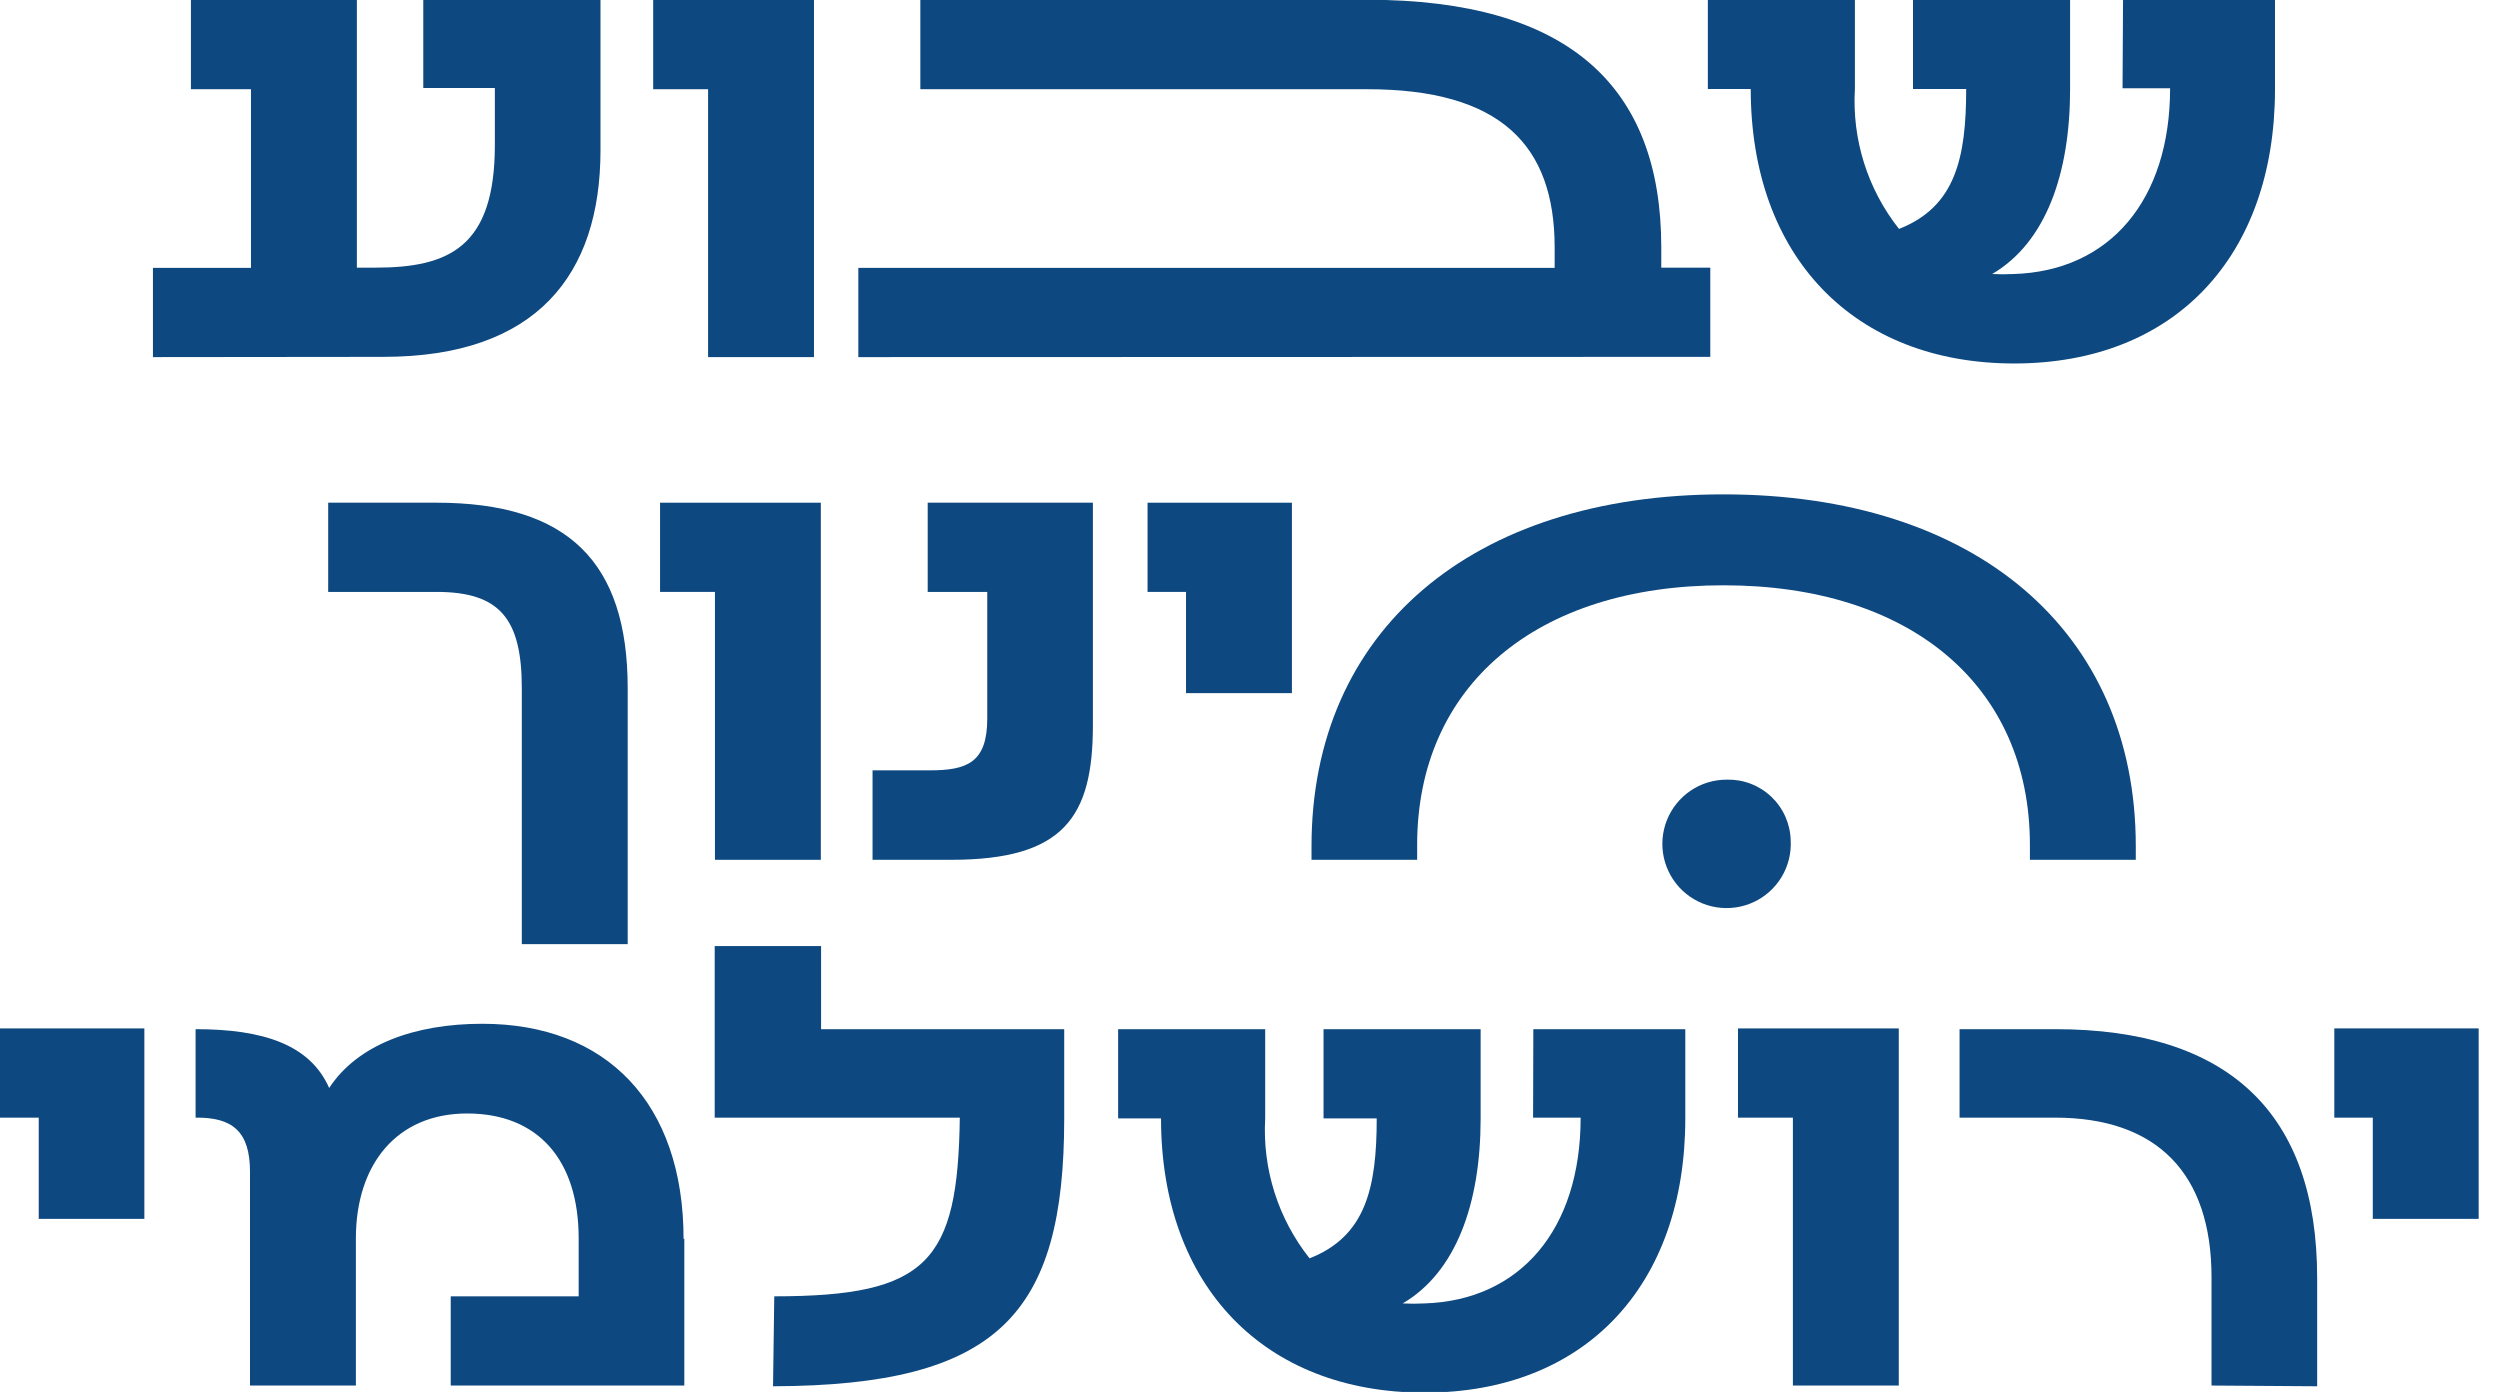
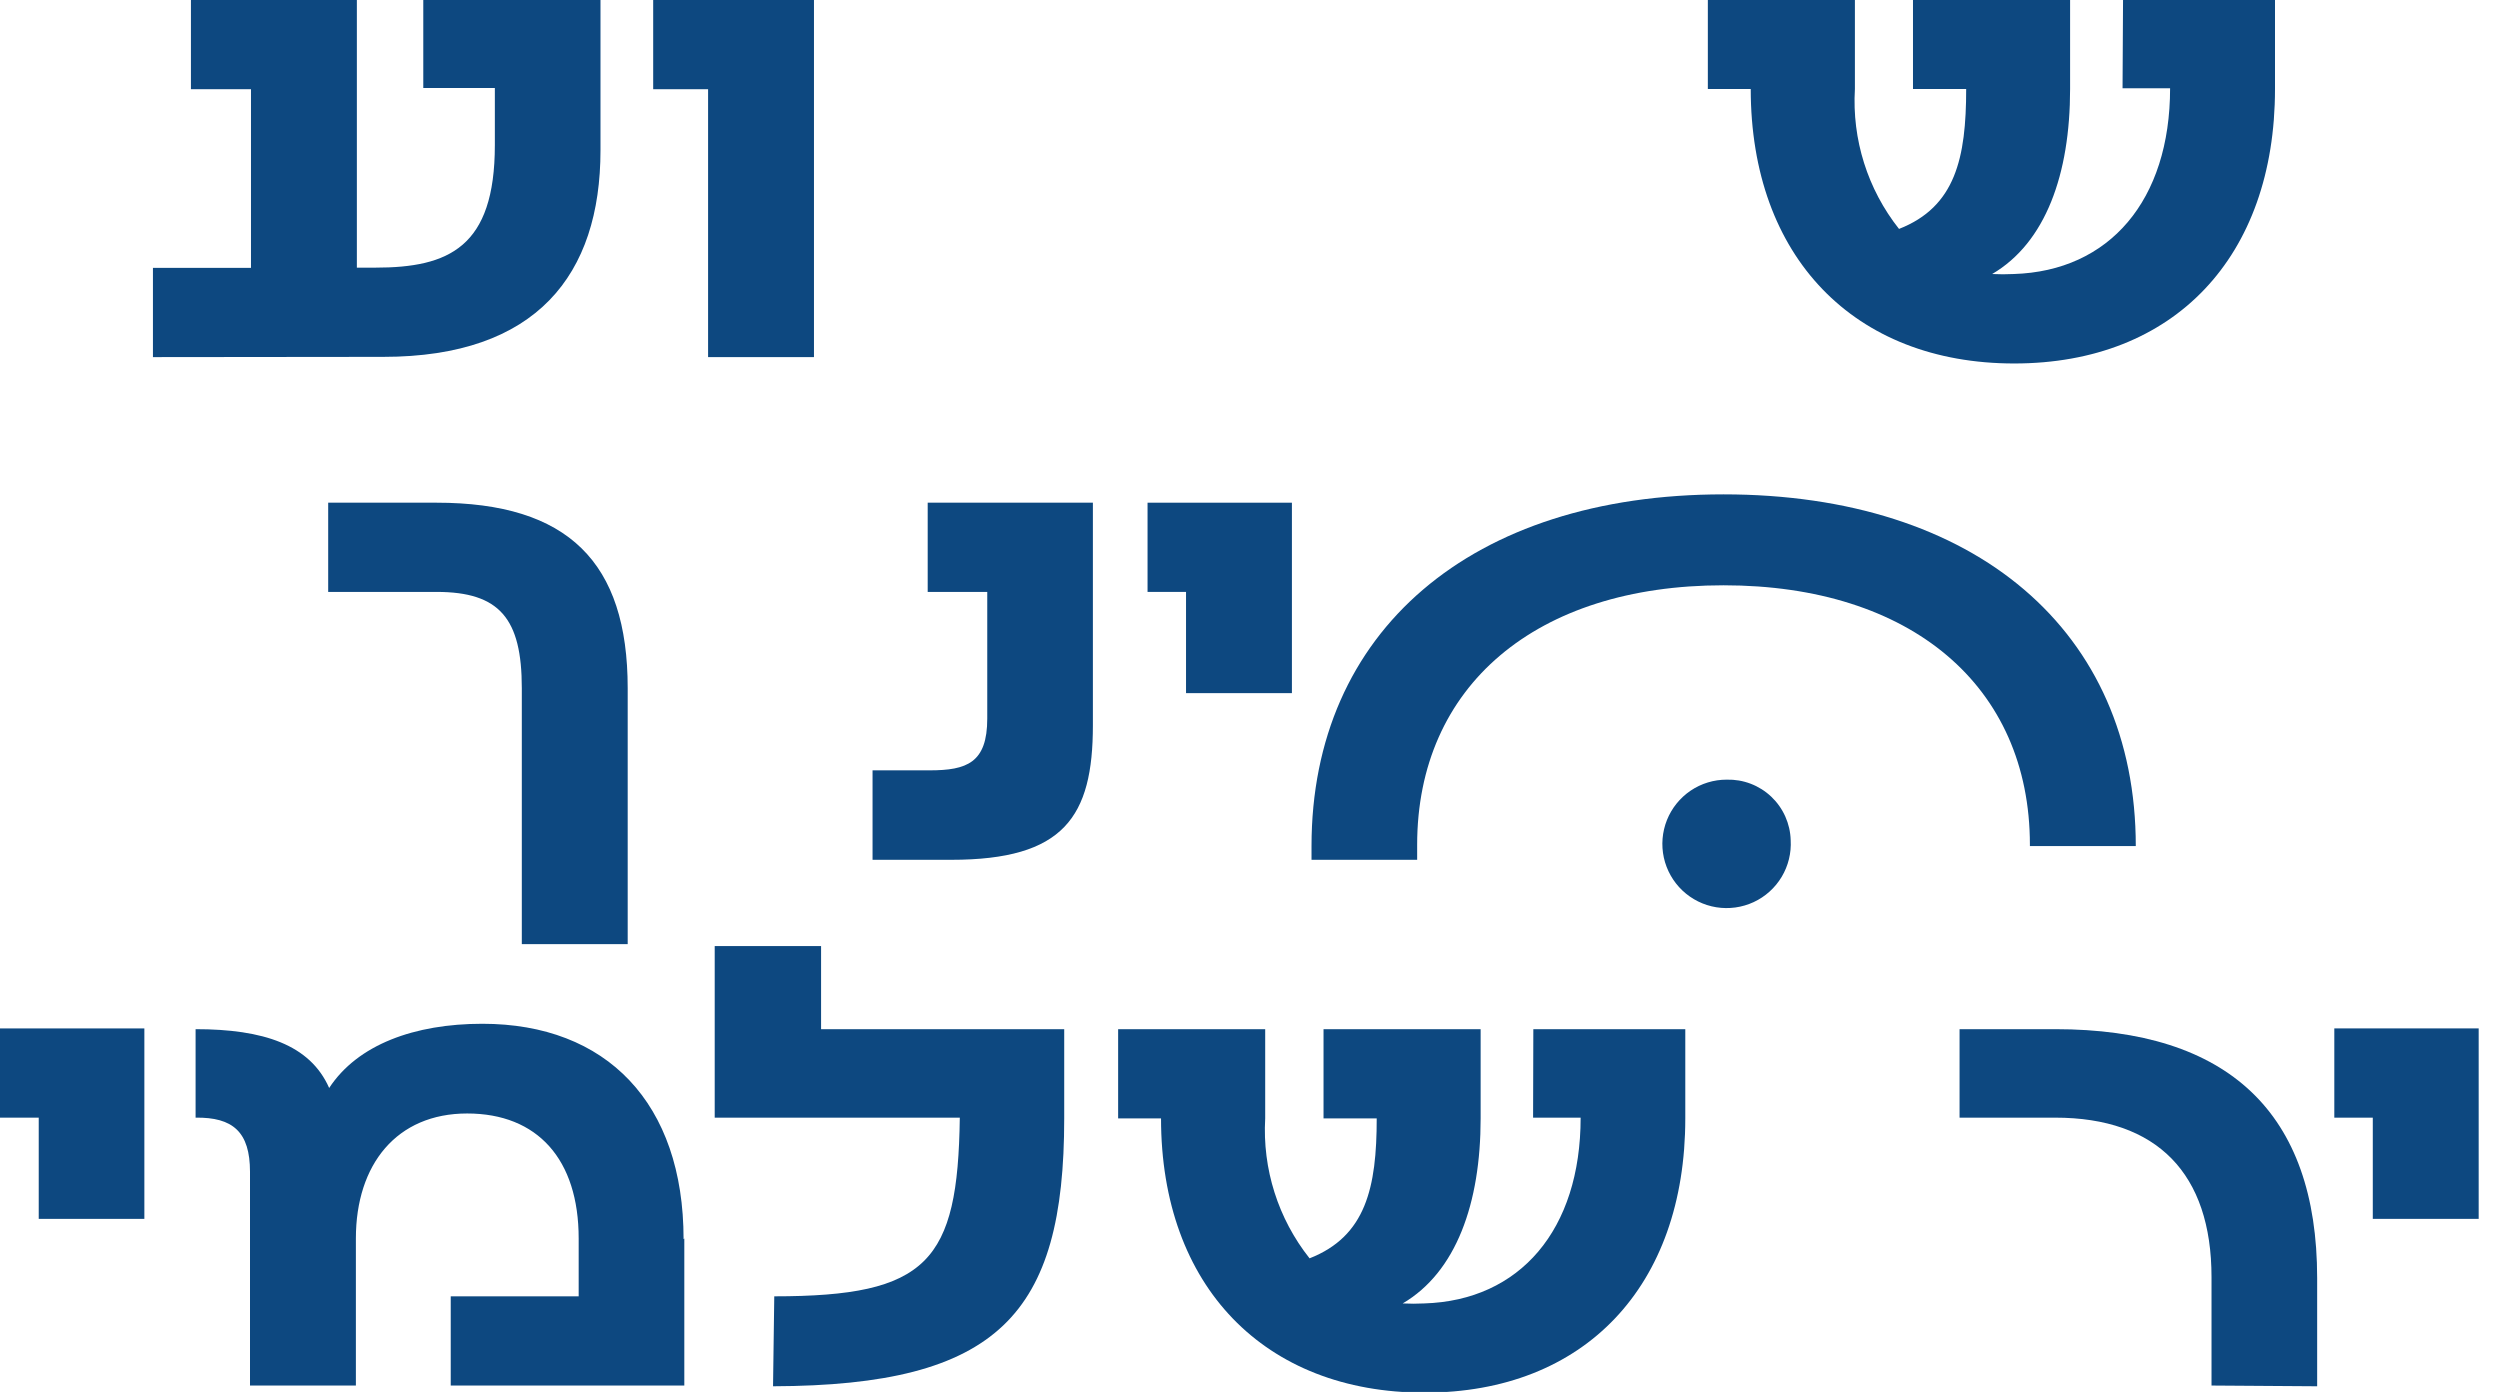
<svg xmlns="http://www.w3.org/2000/svg" width="102" height="57" viewBox="0 0 102 57" fill="none">
  <g clip-path="url(#clip0_96_130)">
    <path d="M6.24 14.57V10.93H10.24V3.64H7.79V-0.01H14.56V10.92H15.31C18.31 10.92 20.19 10.09 20.19 5.92V3.59H17.27V-0.01H24.5V6.13C24.5 11.21 21.89 14.56 15.64 14.56L6.24 14.57Z" fill="#0D4880" />
    <path d="M26.65 0V3.64H28.89V14.57H33.21V0H26.65Z" fill="#0D4880" />
-     <path d="M35.02 14.57V10.93H63.43V10.1C63.43 5.9 61.2 3.64 55.78 3.64H37.55V-0.01H55.78C64.02 -0.01 67.78 3.54 67.78 10.09V10.92H69.78V14.56L35.02 14.57Z" fill="#0D4880" />
    <path d="M86.62 -0.01H92.82V3.63C92.82 10.48 88.71 14.83 82.18 14.83C75.65 14.83 71.43 10.48 71.43 3.63H69.68V-0.01H75.68V3.63C75.558 5.69 76.199 7.722 77.48 9.34C79.78 8.44 80.22 6.45 80.22 3.63H78.05V-0.01H84.46V3.63C84.46 7.11 83.46 9.9 81.28 11.18C81.573 11.195 81.867 11.195 82.16 11.18C86.06 11.06 88.54 8.18 88.54 3.6H86.6L86.62 -0.01Z" fill="#0D4880" />
    <path d="M21.29 38.52V28.08C21.29 25.24 20.39 24.15 17.81 24.15H13.39V20.51H17.81C23.18 20.51 25.61 22.94 25.61 28.08V38.52H21.29Z" fill="#0D4880" />
-     <path d="M29.17 35.08V24.15H26.93V20.51H33.49V35.08H29.17Z" fill="#0D4880" />
    <path d="M35.6 35.08V31.43H37.93C39.45 31.43 40.28 31.12 40.28 29.32V24.15H37.85V20.51H44.59V29.59C44.59 33.33 43.41 35.08 38.81 35.08H35.6Z" fill="#0D4880" />
    <path d="M48.39 28.28V24.15H46.82V20.51H52.71V28.28H48.39Z" fill="#0D4880" />
-     <path d="M53.51 35.08V34.52C53.51 25.75 60.04 20.17 70.32 20.17C80.6 20.17 87.14 25.75 87.14 34.52V35.08H82.82V34.47C82.82 27.99 77.97 23.88 70.32 23.88C62.67 23.88 57.82 27.99 57.82 34.47V35.08H53.51Z" fill="#0D4880" />
+     <path d="M53.51 35.08V34.52C53.51 25.75 60.04 20.17 70.32 20.17C80.6 20.17 87.14 25.75 87.14 34.52H82.82V34.47C82.82 27.99 77.97 23.88 70.32 23.88C62.67 23.88 57.82 27.99 57.82 34.47V35.08H53.51Z" fill="#0D4880" />
    <path d="M0 41.96V45.6H1.58V49.73H5.89V41.96H0Z" fill="#0D4880" />
    <path d="M27.92 50.53V56.53H18.39V52.89H23.61V50.53C23.61 47.3 21.93 45.43 19.06 45.43C16.19 45.43 14.52 47.5 14.52 50.53V56.53H10.2V47.81C10.2 46.18 9.5 45.58 7.98 45.6V41.99C10.74 41.99 12.65 42.62 13.43 44.39C14.59 42.62 16.91 41.77 19.68 41.77C24.74 41.77 27.89 45 27.89 50.56" fill="#0D4880" />
    <path d="M31.59 52.89C37.86 52.89 39.08 51.48 39.16 45.6H29.16V38.6H33.5V41.99H43.42V45.63C43.42 53.63 40.73 56.53 31.54 56.56L31.59 52.89Z" fill="#0D4880" />
    <path d="M62.56 41.99H68.76V45.63C68.76 52.48 64.65 56.82 58.12 56.82C51.59 56.82 47.37 52.48 47.37 45.63H45.62V41.99H51.62V45.63C51.503 47.691 52.147 49.723 53.43 51.34C55.73 50.44 56.17 48.45 56.17 45.63H54V41.99H60.41V45.63C60.41 49.1 59.41 51.9 57.23 53.18C57.523 53.195 57.817 53.195 58.11 53.18C62.01 53.06 64.49 50.18 64.49 45.6H62.55L62.56 41.99Z" fill="#0D4880" />
-     <path d="M70.91 41.96V45.6H73.15V56.53H77.47V41.96H70.91Z" fill="#0D4880" />
    <path d="M90.23 56.53V52.11C90.23 47.88 88.01 45.6 83.85 45.6H79.95V41.99H83.85C90.92 41.99 94.54 45.41 94.54 52.14V56.56L90.23 56.53Z" fill="#0D4880" />
    <path d="M95.24 41.96V45.6H96.81V49.73H101.13V41.96H95.24Z" fill="#0D4880" />
    <path d="M73.06 34.28C73.09 34.804 72.962 35.325 72.693 35.775C72.423 36.226 72.025 36.585 71.549 36.806C71.073 37.027 70.541 37.1 70.023 37.016C69.505 36.932 69.025 36.694 68.643 36.333C68.262 35.972 67.998 35.505 67.885 34.993C67.773 34.48 67.817 33.946 68.011 33.458C68.206 32.971 68.543 32.553 68.977 32.259C69.412 31.965 69.925 31.809 70.45 31.81C70.784 31.801 71.116 31.857 71.427 31.976C71.739 32.095 72.025 32.275 72.267 32.504C72.509 32.734 72.704 33.008 72.84 33.313C72.976 33.618 73.051 33.946 73.06 34.28Z" fill="#0D4880" />
  </g>
  <defs>
    <clipPath id="clip0_96_130">
      <rect width="101.13" height="56.79" fill="white" />
    </clipPath>
  </defs>
</svg>